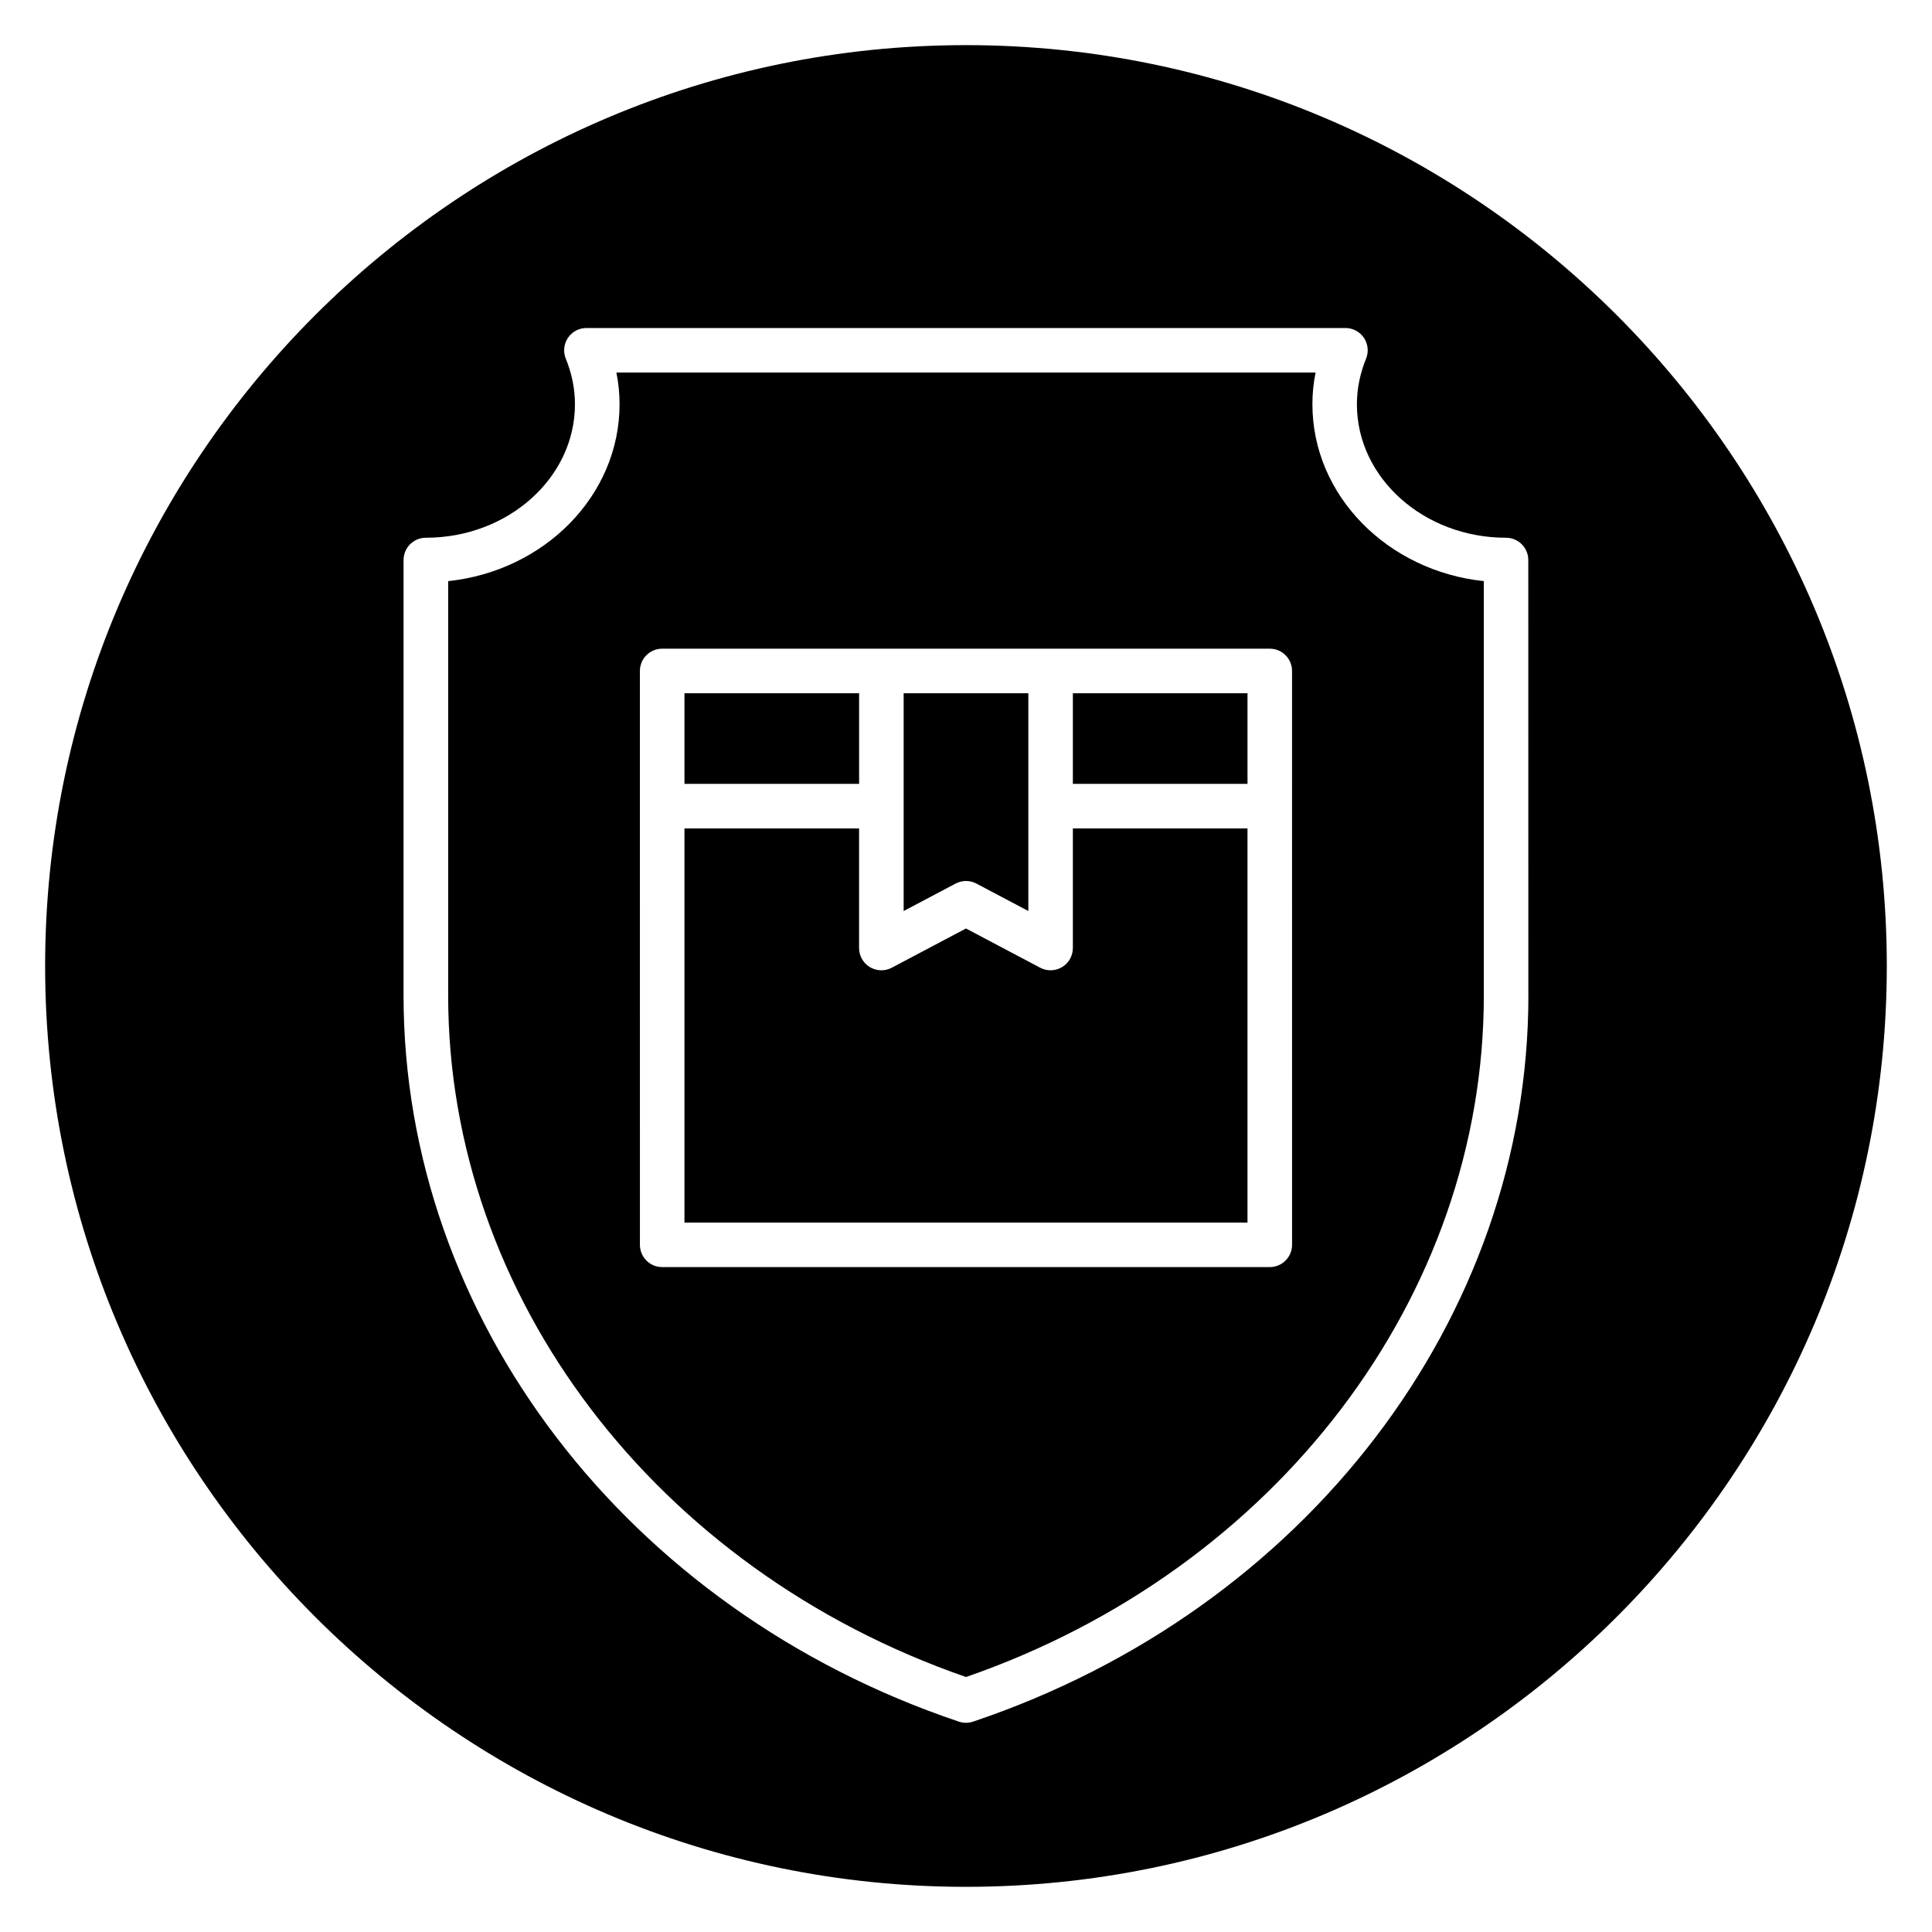
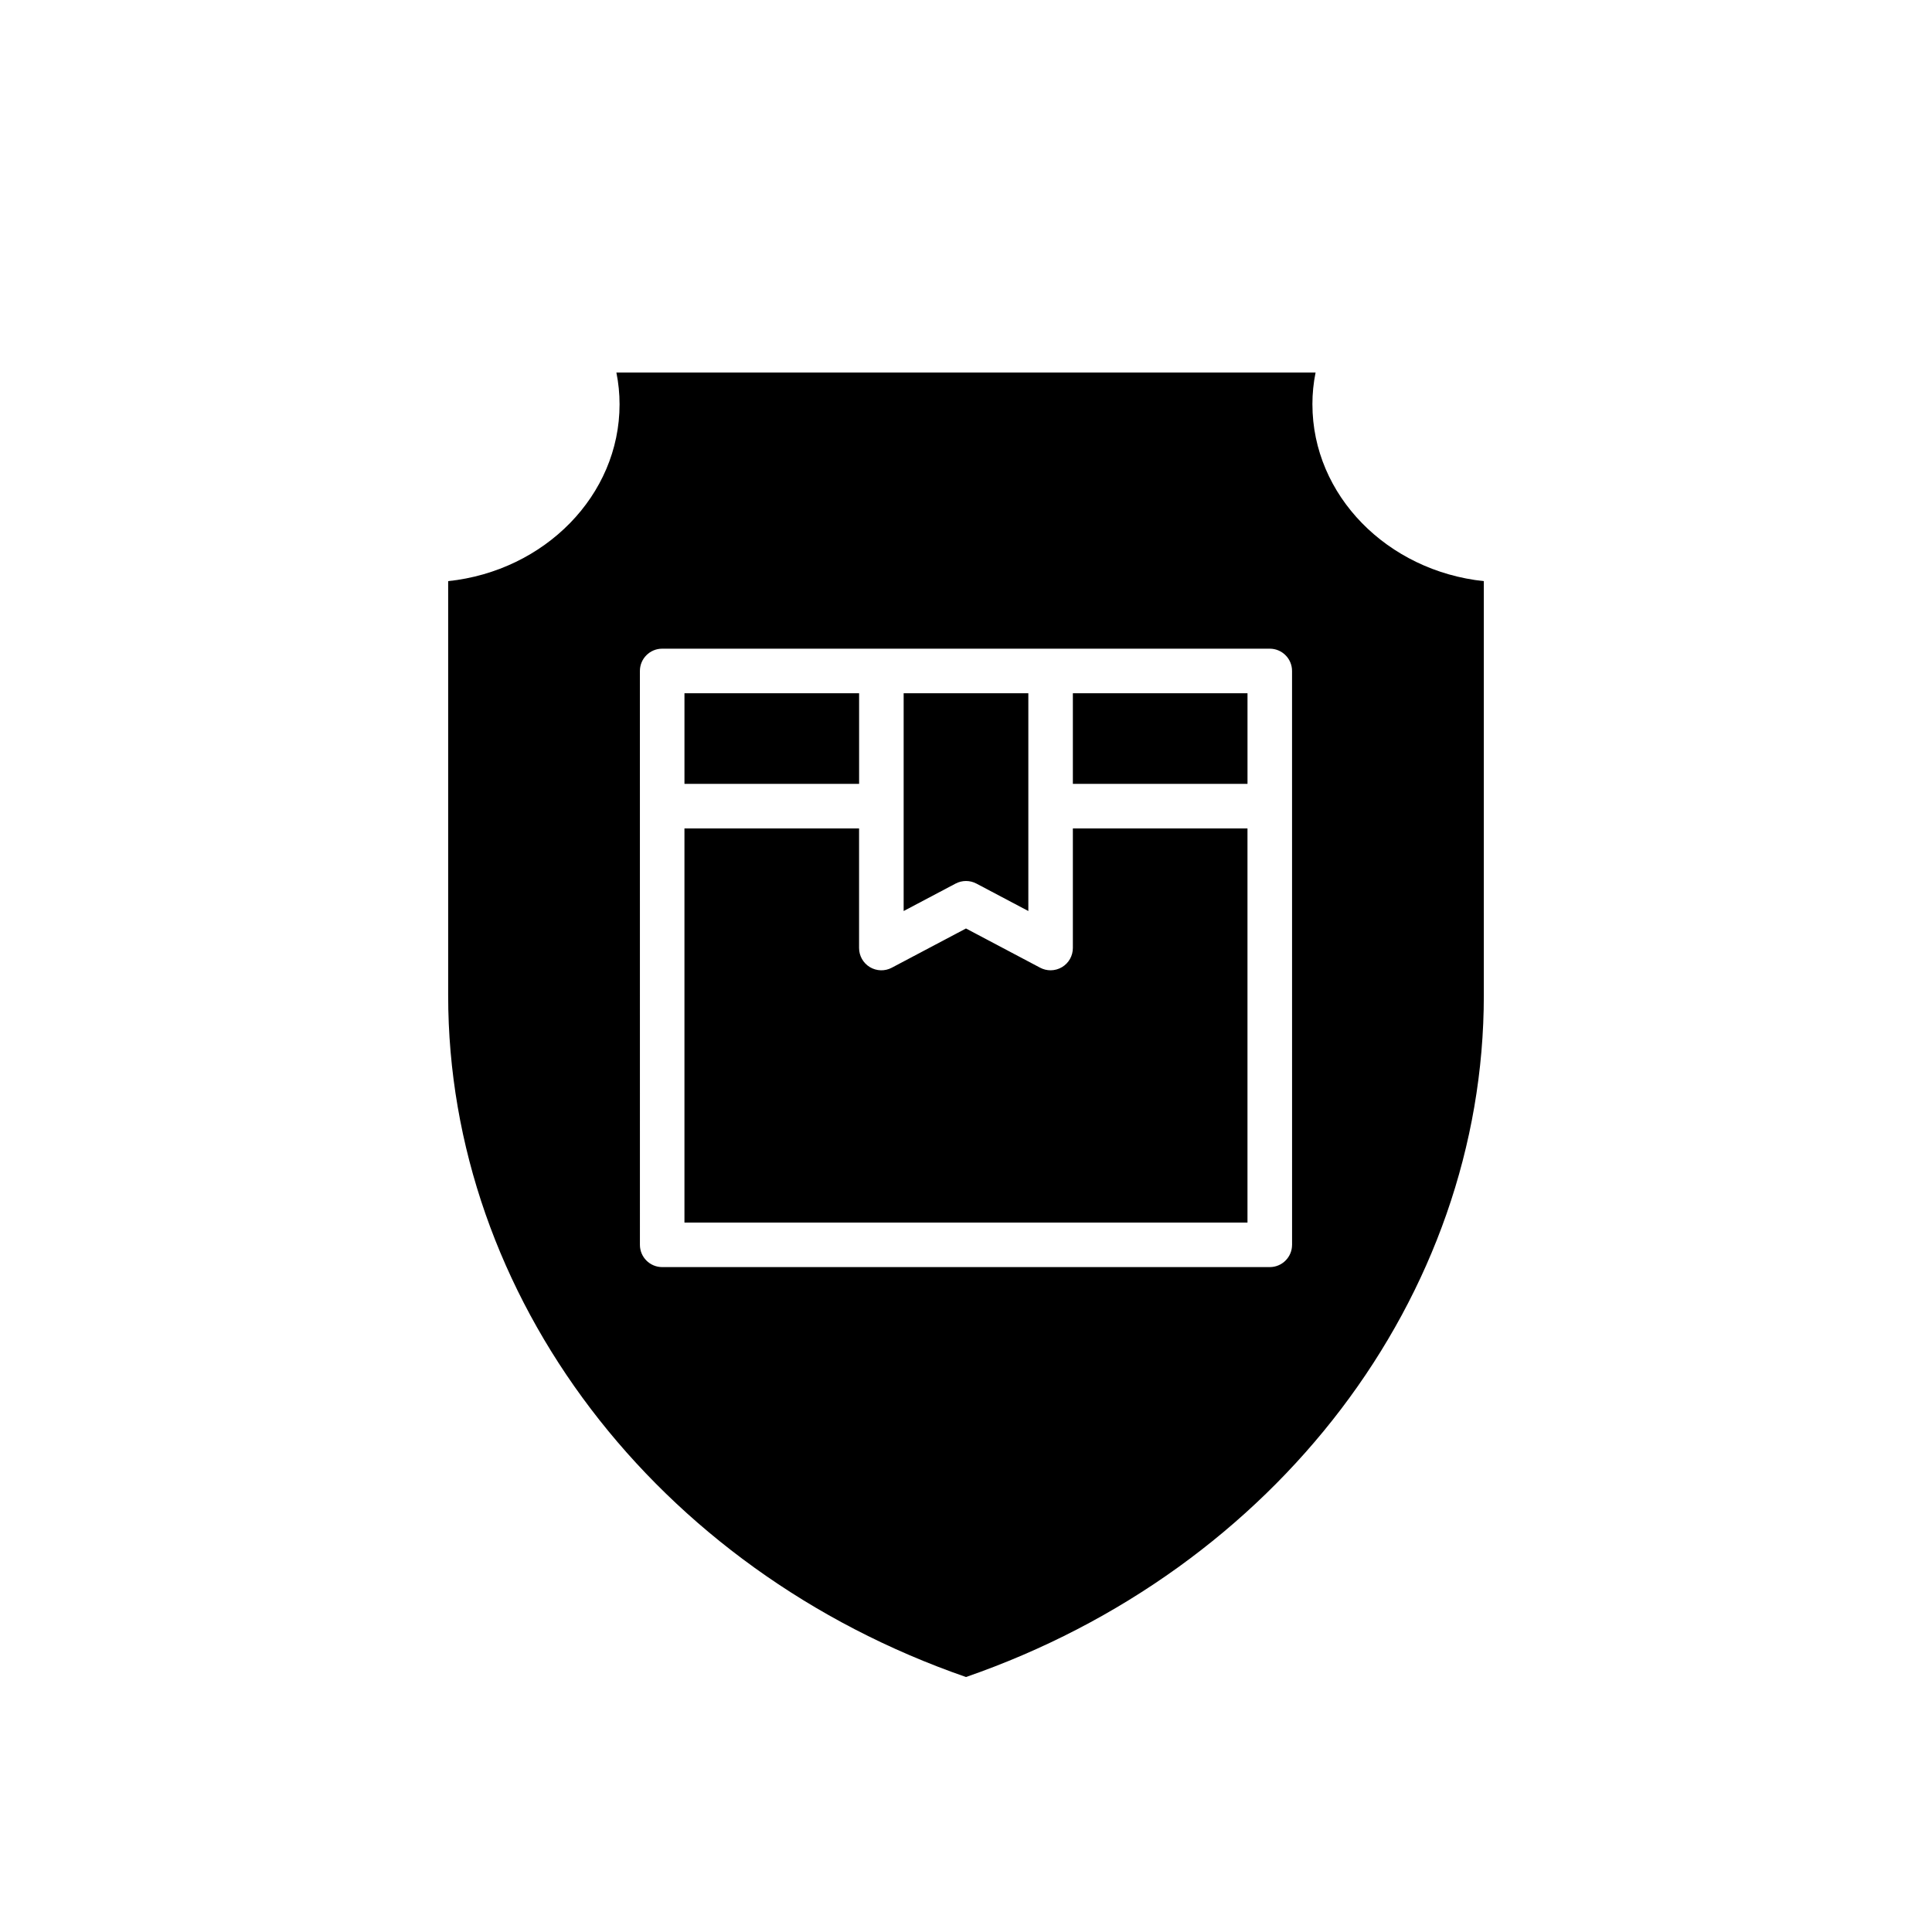
<svg xmlns="http://www.w3.org/2000/svg" fill="#000000" width="800px" height="800px" version="1.1" viewBox="144 144 512 512">
  <g>
    <path d="m325.39 327.72h46.281v24.012h-46.281z" />
-     <path d="m400 155.96c-134.56 0-244.04 109.47-244.04 244.04 0 134.56 109.47 244.03 244.03 244.03s244.03-109.47 244.03-244.03c0.004-134.56-109.47-244.04-244.03-244.04zm149.04 251.85c0 85.492-59.133 162.83-147.16 192.44-0.609 0.203-1.246 0.309-1.887 0.309-0.637 0-1.27-0.102-1.887-0.309-88.016-29.605-147.16-106.95-147.16-192.44l0.004-115.4c0-3.258 2.644-5.902 5.902-5.902 21.789 0 39.516-15.867 39.516-35.367 0-4.074-0.816-8.141-2.426-12.078-0.738-1.824-0.531-3.894 0.566-5.527 1.094-1.629 2.934-2.609 4.898-2.609h201.15c1.969 0 3.805 0.98 4.898 2.609 1.094 1.633 1.309 3.703 0.566 5.527-1.609 3.941-2.426 8.004-2.426 12.078 0 19.504 17.727 35.367 39.516 35.367 3.258 0 5.902 2.644 5.902 5.902l0.016 115.4z" />
    <path d="m428.32 327.72h46.281v24.012h-46.281z" />
    <path d="m428.32 363.54v31.691c0 2.066-1.082 3.992-2.859 5.059-0.938 0.562-1.992 0.848-3.047 0.848-0.945 0-1.895-0.227-2.758-0.684l-19.66-10.395-19.664 10.395c-1.832 0.973-4.027 0.902-5.809-0.16-1.77-1.066-2.859-2.992-2.859-5.059v-31.691h-46.277v104.45h149.21v-104.45z" />
    <path d="m383.48 385.43 13.762-7.273c0.867-0.457 1.812-0.684 2.758-0.684 0.949 0 1.895 0.227 2.758 0.684l13.762 7.273v-57.711h-33.043v57.711z" />
    <path d="m491.8 251.14c0-2.82 0.281-5.633 0.84-8.41h-185.29c0.559 2.777 0.84 5.59 0.84 8.41 0 24.18-19.895 44.172-45.422 46.867v109.81c0 79.805 55.066 152.15 137.23 180.61 82.164-28.453 137.23-100.79 137.23-180.61l-0.004-109.81c-25.527-2.699-45.422-22.691-45.422-46.867zm-5.391 222.75c0 3.258-2.644 5.902-5.902 5.902h-161.02c-3.258 0-5.902-2.644-5.902-5.902l-0.004-152.08c0-3.258 2.644-5.902 5.902-5.902h161.02c3.258 0 5.902 2.644 5.902 5.902l0.008 152.08z" />
  </g>
</svg>